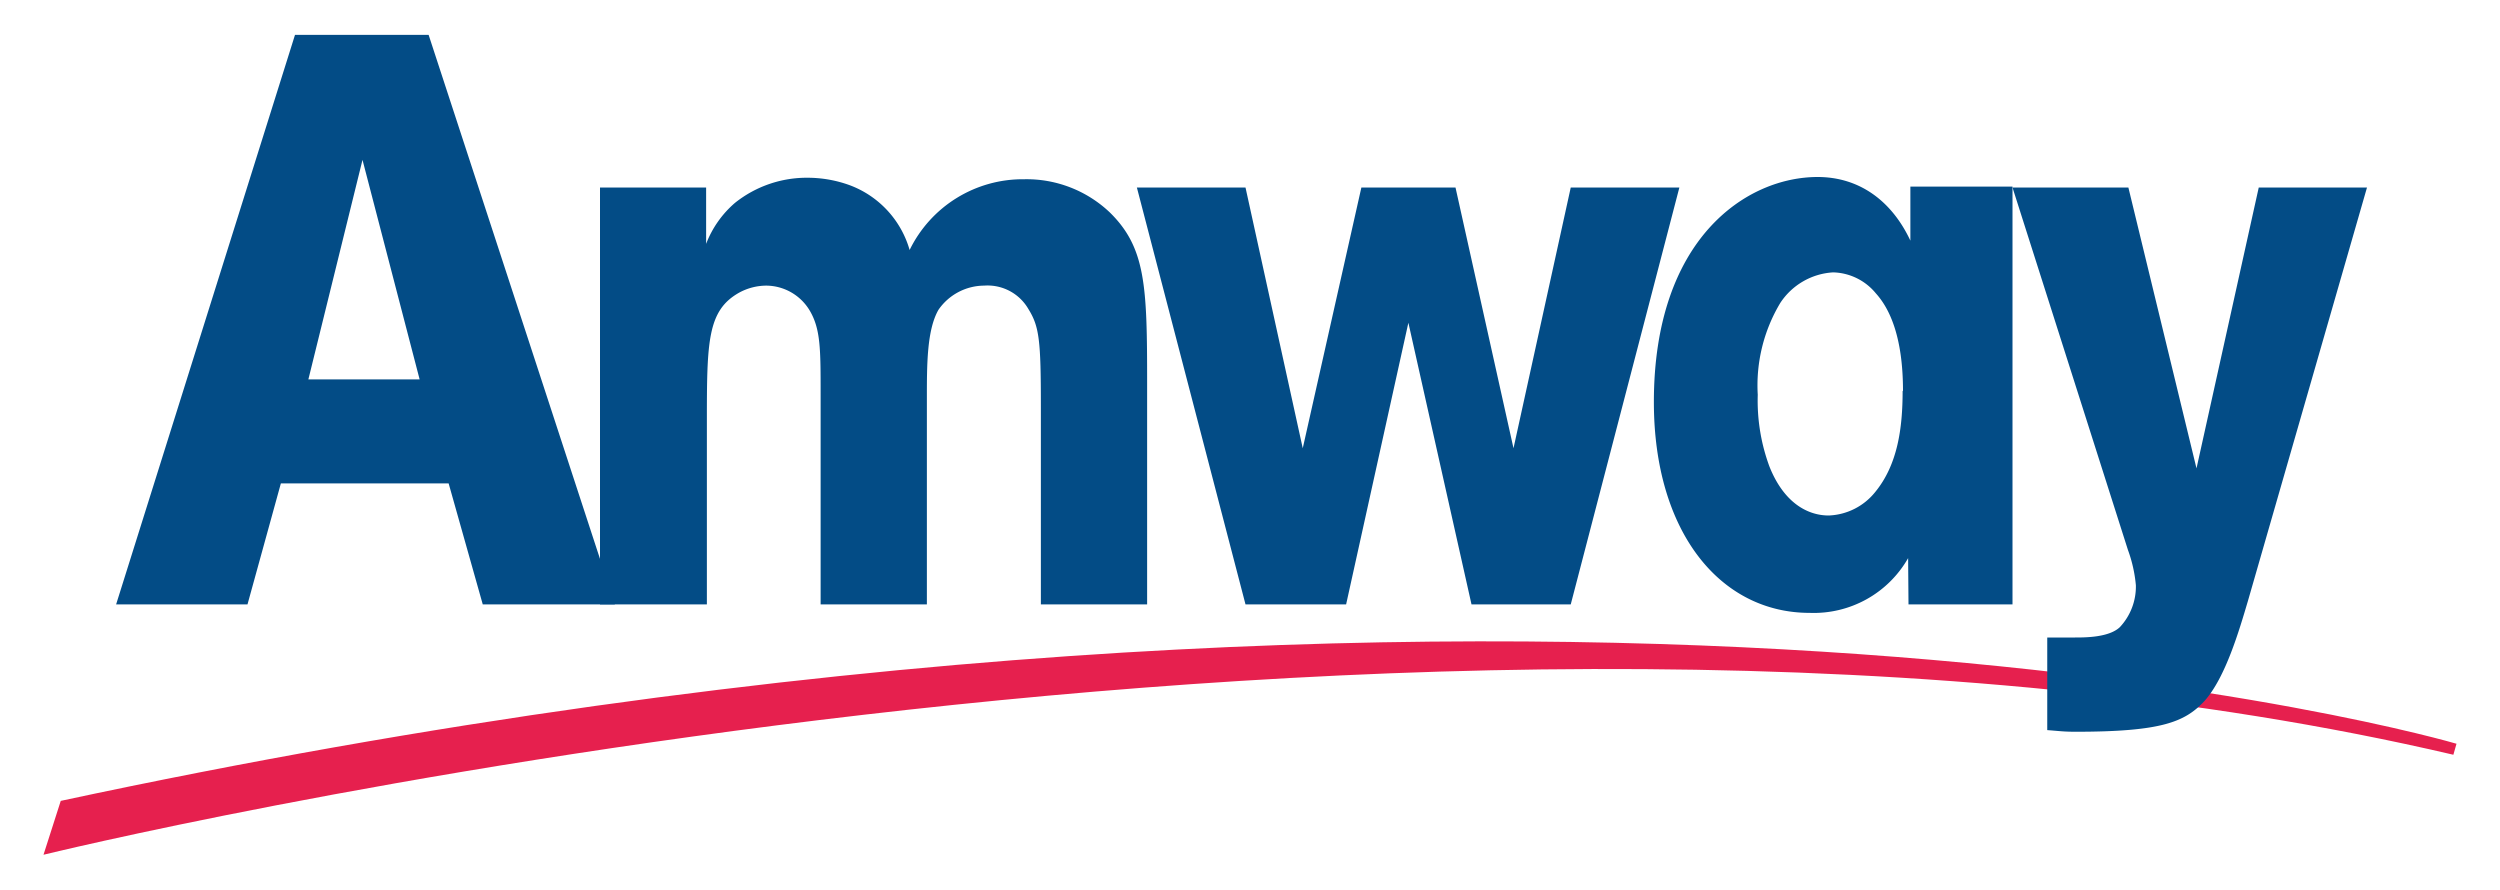
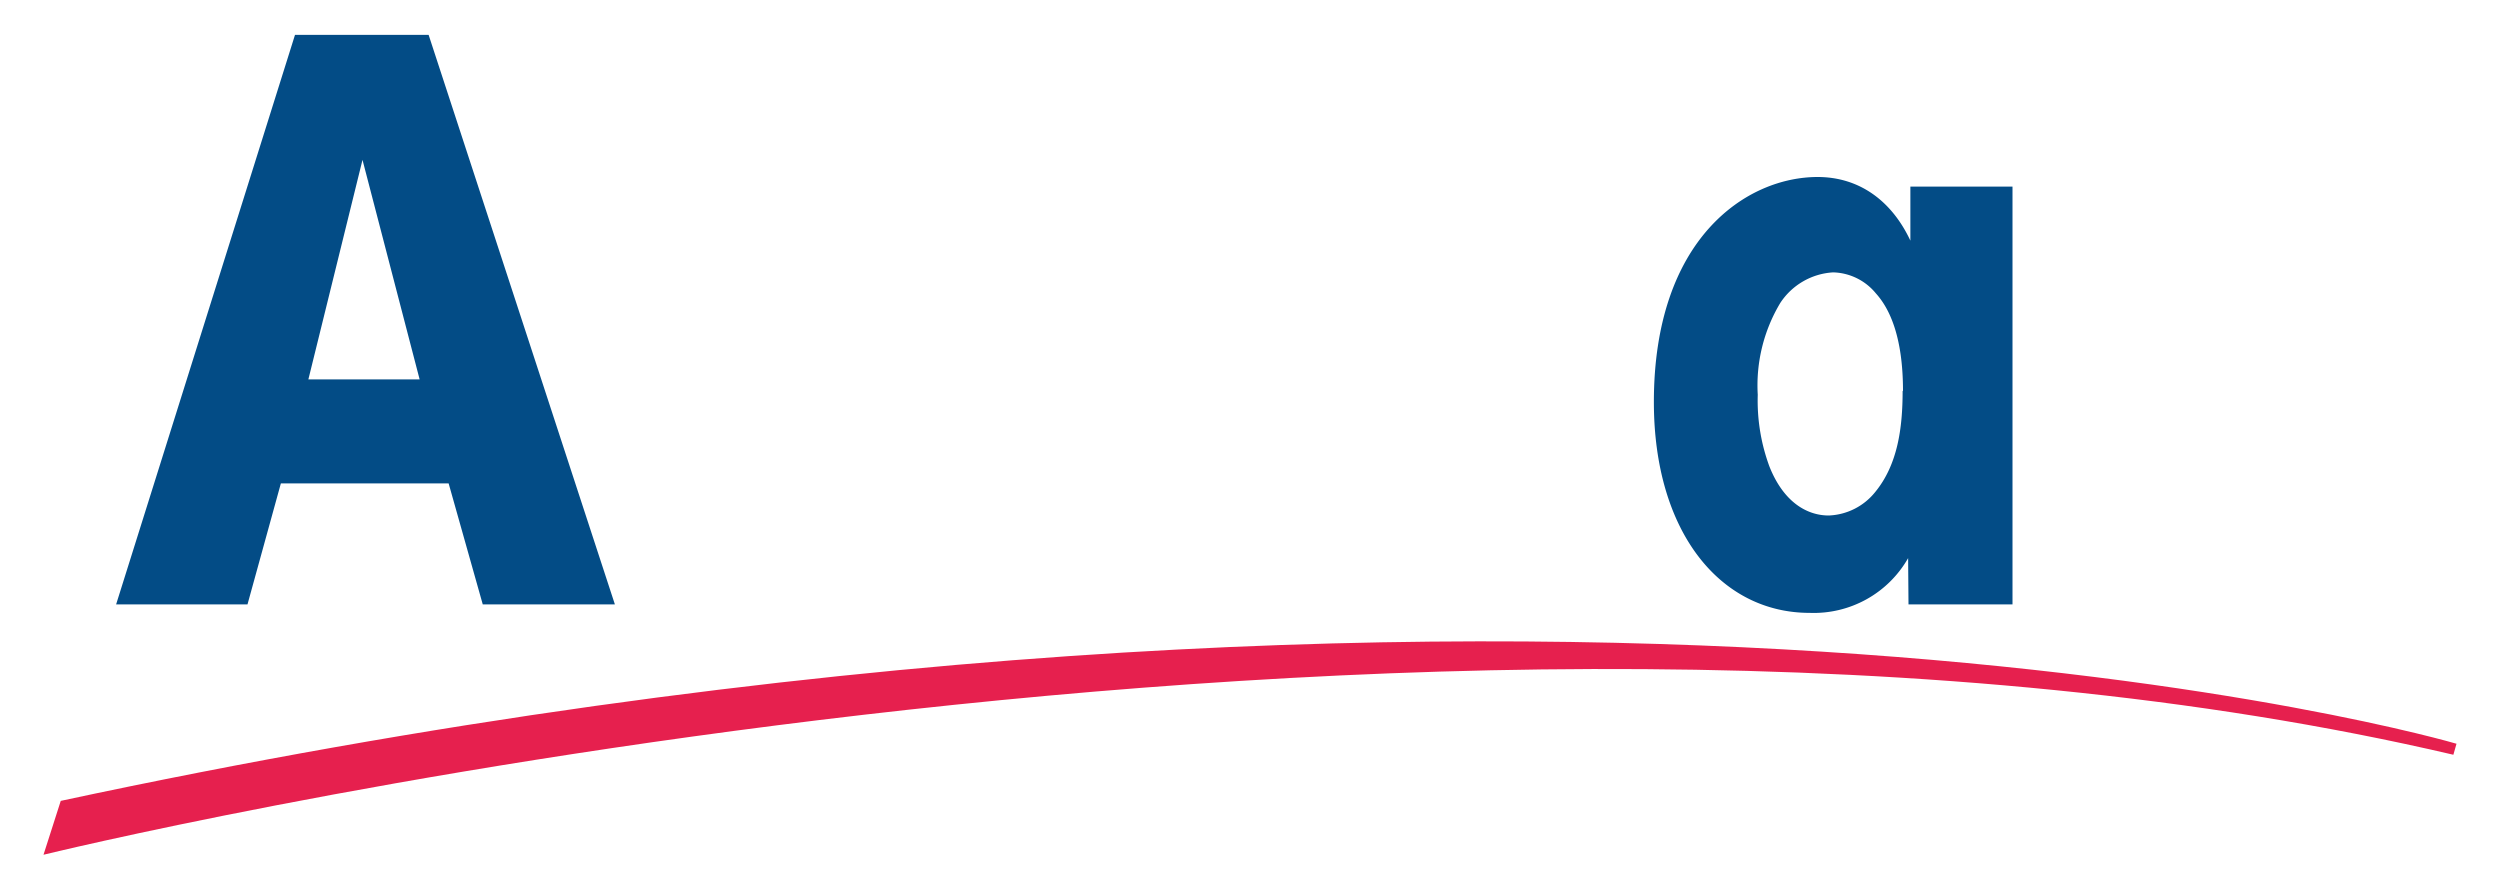
<svg xmlns="http://www.w3.org/2000/svg" id="Layer_1" data-name="Layer 1" viewBox="0 0 200 71.17">
  <defs>
    <style>.cls-1{fill:none;}.cls-2{fill:#e6204e;}.cls-3{fill:#034c86;}</style>
  </defs>
  <title>backbone-icons</title>
  <rect class="cls-1" width="200" height="71.17" />
  <path class="cls-2" d="M3.48,68.38s110.74-27.2,192.79-8l.25-.88S124.93,38.32,4.86,64.07" />
-   <path class="cls-3" d="M56.49,15v4.51a8.18,8.18,0,0,1,2.32-3.29,9.21,9.21,0,0,1,5.85-2,9.83,9.83,0,0,1,3.3.59A7.83,7.83,0,0,1,72.77,20a10.07,10.07,0,0,1,9.16-5.66,9.67,9.67,0,0,1,6.84,2.64c2.9,2.83,3,5.92,3,13.65V48.35H83.27V32.58c0-5.35-.12-6.44-1-7.86a3.77,3.77,0,0,0-3.54-1.87,4.47,4.47,0,0,0-3.65,1.93c-.93,1.61-.93,4.38-.93,7.09V48.35H65.65V31.55c0-3.61,0-5.22-.87-6.7a4.08,4.08,0,0,0-3.48-2,4.58,4.58,0,0,0-2.2.58c-2.49,1.42-2.55,3.87-2.55,10.18V48.35H48V15" />
-   <polyline class="cls-3" points="125.66 15 134.35 15 125.66 48.35 117.72 48.35 112.67 25.82 107.69 48.35 99.64 48.35 90.95 15 99.64 15 104.22 35.86 108.91 15 116.44 15 121.08 35.86" />
  <path class="cls-3" d="M152.68,48.35H161V14.93h-8.17v4.32c-1.51-3.22-4.12-5.09-7.42-5.09-5.68,0-13.1,4.9-13.1,18,0,10.43,5.33,16.87,12.46,16.87a8.69,8.69,0,0,0,7.88-4.38m-.44-13.39c0,3-.4,5.92-2.2,8.11a5,5,0,0,1-3.71,1.87c-1.68,0-3.59-1-4.75-3.93a15.23,15.23,0,0,1-.93-5.73,12.83,12.83,0,0,1,1.8-7.34,5.43,5.43,0,0,1,4.23-2.45,4.57,4.57,0,0,1,3.42,1.68C151.2,24.72,152.24,27,152.24,31.29Z" />
-   <path class="cls-3" d="M180.7,15h8.66l-9.53,33.09c-.69,2.32-1.79,6.12-3.48,8-1.56,1.67-3.42,2.45-10.31,2.45-1,0-1.39-.07-2.26-.13V51H166c.81,0,2.72,0,3.59-.83a4.75,4.75,0,0,0,1.28-3.35,11.13,11.13,0,0,0-.64-2.84L161,15h9.27l5.45,22.47" />
  <path class="cls-3" d="M23.6,2.79,9.29,48.35H19.8l2.67-9.68H35.89l2.73,9.68H49.19L34.29,2.79M29,12.79l4.57,17.56h-8.9Z" />
</svg>